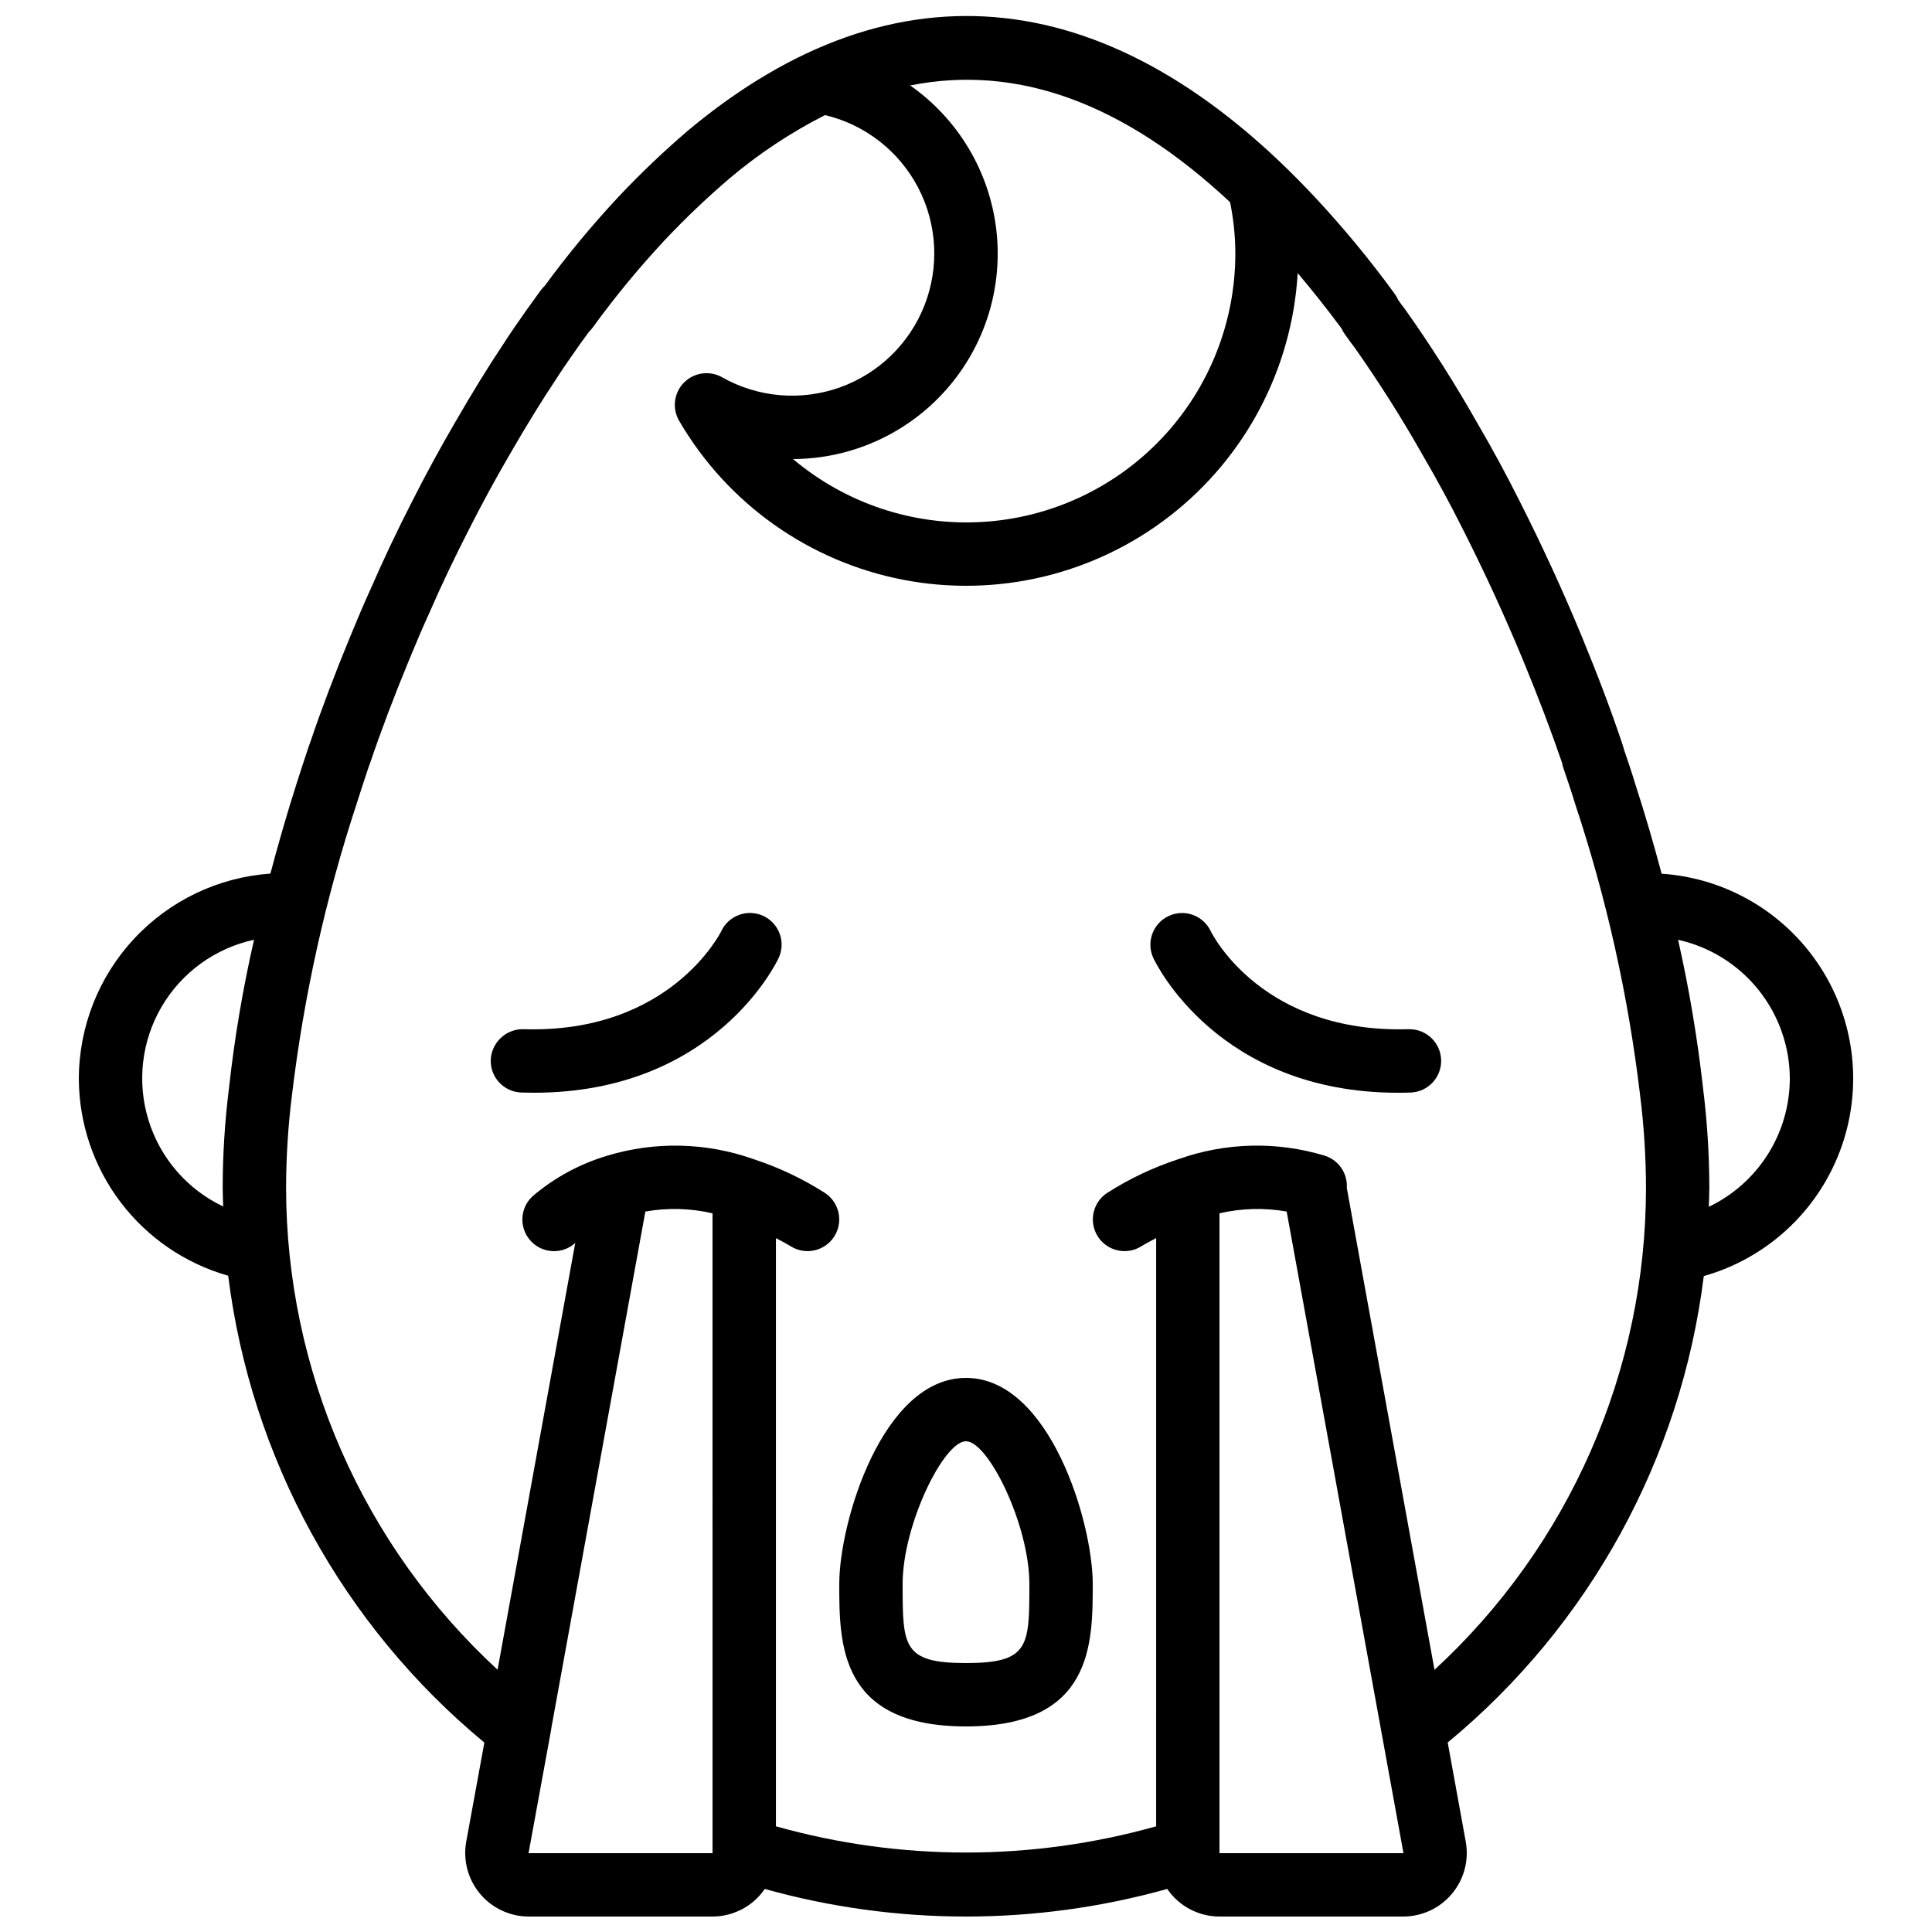
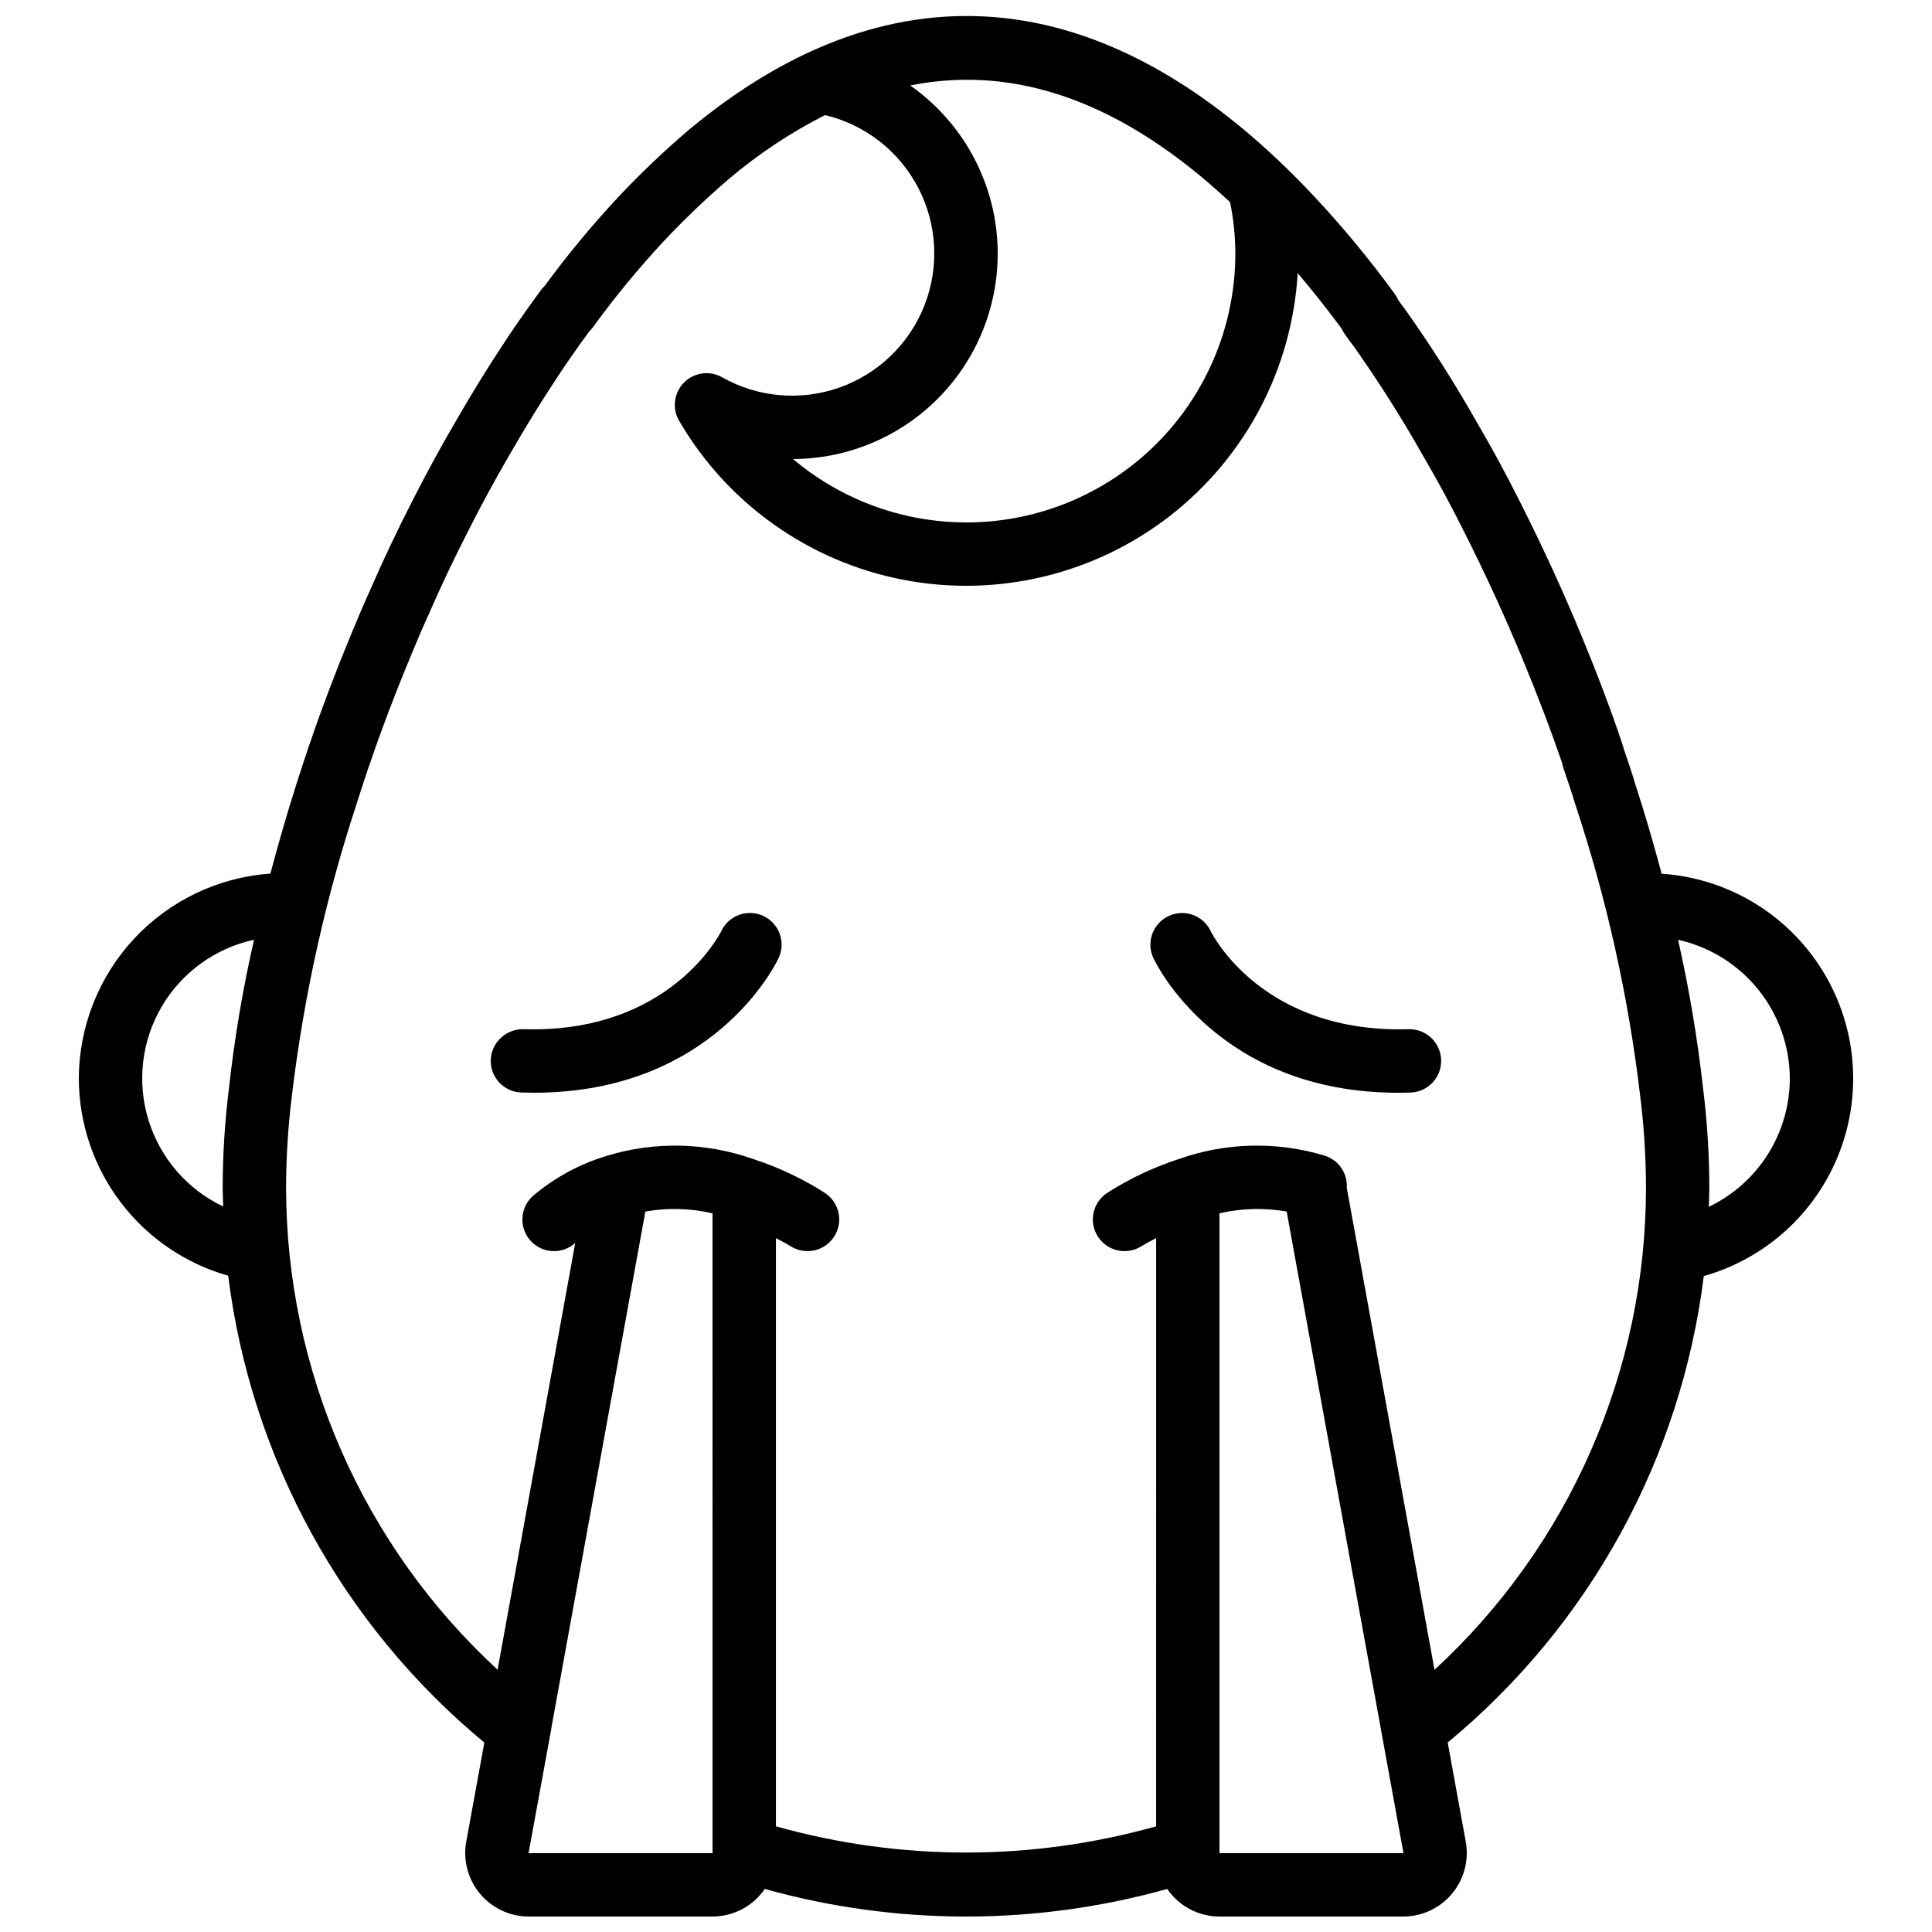
<svg xmlns="http://www.w3.org/2000/svg" width="800px" height="800px" version="1.1" viewBox="144 144 512 512">
  <defs>
    <clipPath id="a">
      <path d="m164 148.09h472v503.81h-472z" />
    </clipPath>
  </defs>
  <g clip-path="url(#a)">
    <path d="m164.89 429.89c0.047 11.816 3.934 23.297 11.07 32.711 7.141 9.414 17.148 16.25 28.512 19.48 6.051 48.379 30.332 92.629 67.887 123.72l-4.82 26.355c-0.855 4.902 0.496 9.93 3.695 13.738 3.203 3.805 7.918 6.008 12.895 6.008h48.699c5.539-0.004 10.719-2.742 13.844-7.312 34.883 9.75 71.777 9.75 106.66 0 3.121 4.57 8.301 7.309 13.84 7.312h48.699c4.988 0 9.715-2.211 12.914-6.035 3.199-3.824 4.539-8.867 3.66-13.773l-4.789-26.312c37.566-31.035 61.848-75.258 67.863-123.61 16.582-4.691 29.961-16.961 36.062-33.078 6.106-16.113 4.215-34.168-5.098-48.668s-24.941-23.73-42.133-24.883c-2.102-7.856-4.375-15.742-6.945-23.617-0.91-3.062-1.977-6.203-3.051-9.344-0.156-0.629-0.344-1.246-0.566-1.855-2.902-8.648-6.379-17.828-10.602-28.066-4.93-11.938-10.496-24.059-16.539-35.988-3.469-6.922-7.223-13.867-11.129-20.527-5.875-10.383-12.273-20.461-19.172-30.195-0.656-0.824-1.207-1.598-1.77-2.402l-0.035-0.039c-0.262-0.609-0.594-1.188-0.992-1.723-6.41-8.793-13.336-17.195-20.746-25.164-53.504-57.48-111.34-64.02-166.34-18.141-6.562 5.602-12.812 11.559-18.723 17.852-6.906 7.41-13.375 15.219-19.367 23.391-0.395 0.367-0.754 0.777-1.074 1.215l-3.738 5.176c-2.141 3.047-4.281 6.102-6.258 9.191-4.059 6.09-8.117 12.691-12.766 20.742-3.902 6.676-7.707 13.691-11.316 20.812-4.027 7.871-7.691 15.609-10.824 22.828-1.969 4.297-3.781 8.598-5.574 12.973-4.035 9.75-7.602 19.188-10.488 27.707l-0.559 1.562c-1.098 3.316-2.207 6.633-3.215 9.84-2.562 8.016-4.828 15.926-6.906 23.738-13.77 0.973-26.66 7.125-36.078 17.215s-14.664 23.371-14.688 37.172zm167.94 205.22h-48.758l5.961-32.578c0.039-0.191 0.066-0.414 0.09-0.641l24.906-136.82c5.902-1.039 11.957-0.879 17.801 0.473zm183.09-0.035-0.016 0.02-0.008-0.004-0.02 0.02h-48.699v-169.57c5.844-1.352 11.898-1.512 17.805-0.473l30.945 169.99zm102.4-205.18c-0.027 7.102-2.055 14.051-5.852 20.055-3.797 6-9.211 10.805-15.621 13.867 0.043-1.68 0.145-3.352 0.145-5.035-0.016-8.781-0.562-17.551-1.648-26.262-1.48-13.266-3.695-26.441-6.633-39.465 8.387 1.863 15.887 6.527 21.27 13.223 5.383 6.699 8.324 15.027 8.34 23.617zm-148.34-232.32c0.914 4.441 1.383 8.965 1.398 13.5 0.027 18.219-6.922 35.754-19.422 49.008-12.5 13.25-29.602 21.215-47.789 22.25s-36.082-4.934-50.008-16.68c15.512-0.051 30.266-6.723 40.551-18.332 10.289-11.609 15.133-27.059 13.32-42.461-1.816-15.406-10.117-29.309-22.82-38.211 28.379-5.672 56.633 4.637 84.77 30.926zm-231.42 159.28c1-3.148 2.074-6.383 3-9.203l0.559-1.543c2.887-8.52 6.332-17.617 10.227-27.043 1.723-4.18 3.438-8.273 5.387-12.535 3.066-7.055 6.578-14.465 10.465-22.059 3.469-6.856 7.117-13.574 10.863-19.996 4.484-7.766 8.371-14.078 12.301-19.988 1.934-3.012 3.945-5.871 6.168-9.043l2.551-3.512c0.355-0.34 0.68-0.711 0.973-1.105 5.828-8.035 12.141-15.703 18.902-22.965 5.473-5.824 11.254-11.348 17.328-16.539 7.773-6.574 16.285-12.219 25.363-16.824 10.613 2.531 19.609 9.539 24.664 19.211 5.051 9.672 5.664 21.059 1.68 31.219-3.981 10.156-12.172 18.09-22.453 21.75-10.281 3.656-21.645 2.68-31.148-2.68-3.301-1.883-7.457-1.312-10.129 1.387-2.672 2.703-3.195 6.863-1.277 10.145 12.773 21.926 34.391 37.273 59.305 42.102s50.699-1.332 70.738-16.898c20.043-15.566 32.391-39.023 33.875-64.355 3.754 4.426 7.598 9.254 11.633 14.684h0.004c0.23 0.539 0.523 1.055 0.867 1.531l0.5 0.695c0.723 1.02 1.426 2 1.992 2.695 6.477 9.184 12.547 18.75 18.074 28.531 3.773 6.453 7.363 13.07 10.684 19.703 5.863 11.586 11.25 23.309 16.016 34.852 4.082 9.895 7.422 18.73 10.301 27.113v0.004c0.074 0.465 0.188 0.922 0.344 1.367 1.059 3.082 2.109 6.164 3.074 9.371 8.375 25.188 14.164 51.164 17.277 77.523 1.008 8.074 1.52 16.199 1.535 24.332-0.004 24.008-4.988 47.754-14.637 69.738-9.645 21.988-23.746 41.734-41.41 57.992l-23.242-127.69c0.258-3.883-2.191-7.434-5.91-8.574-12.664-3.828-26.223-3.5-38.684 0.938l-0.078 0.008-0.09 0.035-0.082 0.023-0.082 0.043c-6.496 2.148-12.699 5.094-18.469 8.77-3.91 2.477-5.078 7.648-2.617 11.566 2.465 3.918 7.633 5.106 11.559 2.652 1.316-0.828 2.617-1.453 3.93-2.172l-0.004 155.88c-32.949 9.266-67.812 9.266-100.76 0v-155.88c1.309 0.719 2.609 1.344 3.93 2.172 3.922 2.453 9.094 1.266 11.555-2.652 2.465-3.918 1.293-9.09-2.617-11.566-5.769-3.676-11.973-6.621-18.469-8.77l-0.082-0.043-0.082-0.023-0.09-0.035-0.078-0.008c-12.465-4.434-26.02-4.762-38.684-0.941l-0.012 0.008h-0.004v0.004c-7.309 2.152-14.078 5.824-19.867 10.773-3.391 3.133-3.613 8.41-0.496 11.816 3.113 3.406 8.395 3.652 11.812 0.555l-20.582 113.1c-17.648-16.27-31.742-36.016-41.387-57.996-9.645-21.984-14.637-45.723-14.664-69.727 0.02-8.188 0.539-16.363 1.551-24.484 3.148-26.324 8.91-52.266 17.203-77.441zm-27.238 36.191c-2.969 12.977-5.188 26.113-6.641 39.344-1.098 8.754-1.652 17.566-1.668 26.391 0 1.66 0.098 3.305 0.141 4.957h0.004c-9.516-4.516-16.699-12.816-19.801-22.875-3.106-10.062-1.848-20.965 3.469-30.055 5.316-9.09 14.203-15.531 24.496-17.762z" />
  </g>
-   <path d="m282.16 433.53c1.133 0.035 2.246 0.055 3.336 0.055 47.586 0 64.141-34.184 64.836-35.668h0.004c0.949-2.019 1.059-4.332 0.301-6.43-0.758-2.094-2.316-3.805-4.336-4.75-2.019-0.945-4.332-1.047-6.426-0.285-2.098 0.762-3.801 2.324-4.742 4.344-0.133 0.27-13.496 27.172-52.414 25.949-4.613-0.086-8.457 3.512-8.668 8.121-0.074 2.223 0.738 4.387 2.258 6.012 1.523 1.625 3.625 2.582 5.852 2.652z" />
+   <path d="m282.16 433.53c1.133 0.035 2.246 0.055 3.336 0.055 47.586 0 64.141-34.184 64.836-35.668c0.949-2.019 1.059-4.332 0.301-6.43-0.758-2.094-2.316-3.805-4.336-4.75-2.019-0.945-4.332-1.047-6.426-0.285-2.098 0.762-3.801 2.324-4.742 4.344-0.133 0.27-13.496 27.172-52.414 25.949-4.613-0.086-8.457 3.512-8.668 8.121-0.074 2.223 0.738 4.387 2.258 6.012 1.523 1.625 3.625 2.582 5.852 2.652z" />
  <path d="m514.5 433.59c1.09 0 2.207-0.016 3.336-0.055 4.621-0.172 8.234-4.047 8.078-8.668-0.152-4.621-4.012-8.25-8.637-8.117-38.523 1.145-51.863-24.824-52.43-26v0.004c-1.984-4.184-6.981-5.969-11.168-3.992-4.184 1.977-5.984 6.969-4.019 11.156 0.699 1.488 17.246 35.672 64.84 35.672z" />
-   <path d="m400 601.52c33.586 0 33.586-21.84 33.586-37.785 0-16.32-11.43-54.578-33.586-54.578s-33.586 38.258-33.586 54.578c-0.004 15.941-0.004 37.785 33.586 37.785zm0-75.57c5.93 0 16.793 22.215 16.793 37.785 0 16.543 0 20.992-16.793 20.992s-16.793-4.449-16.793-20.992c-0.004-15.574 10.863-37.789 16.793-37.789z" />
</svg>